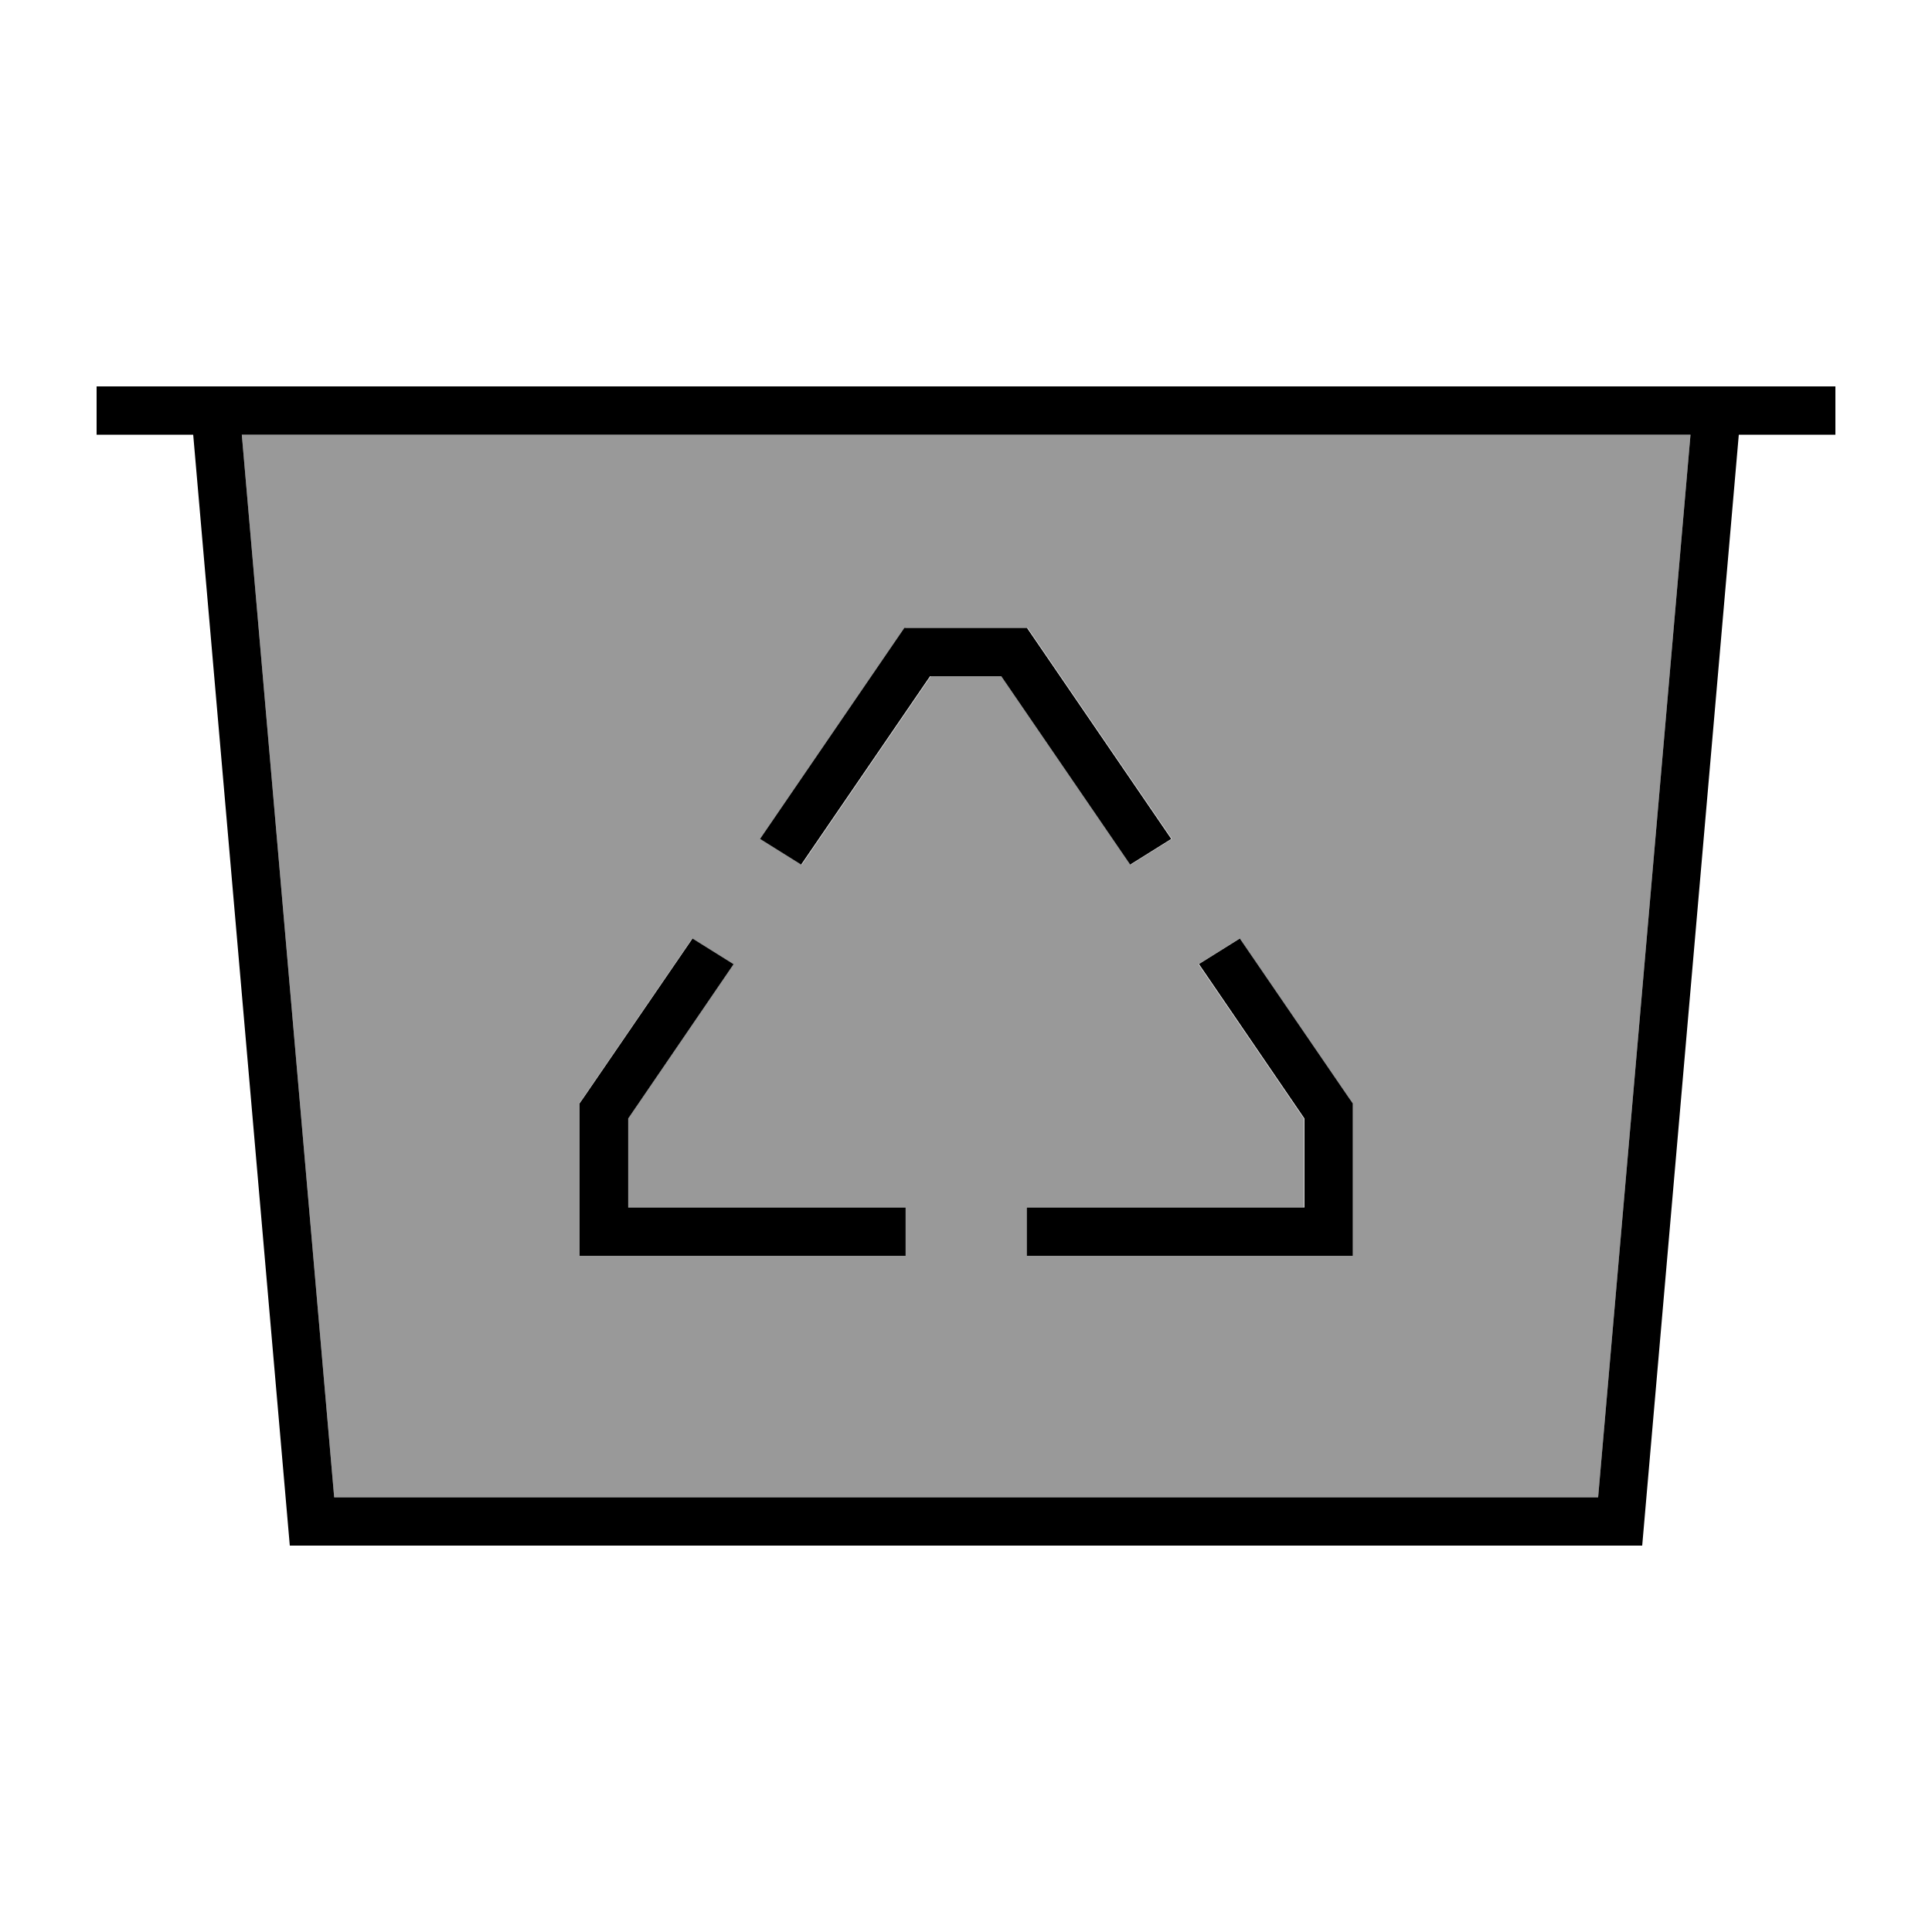
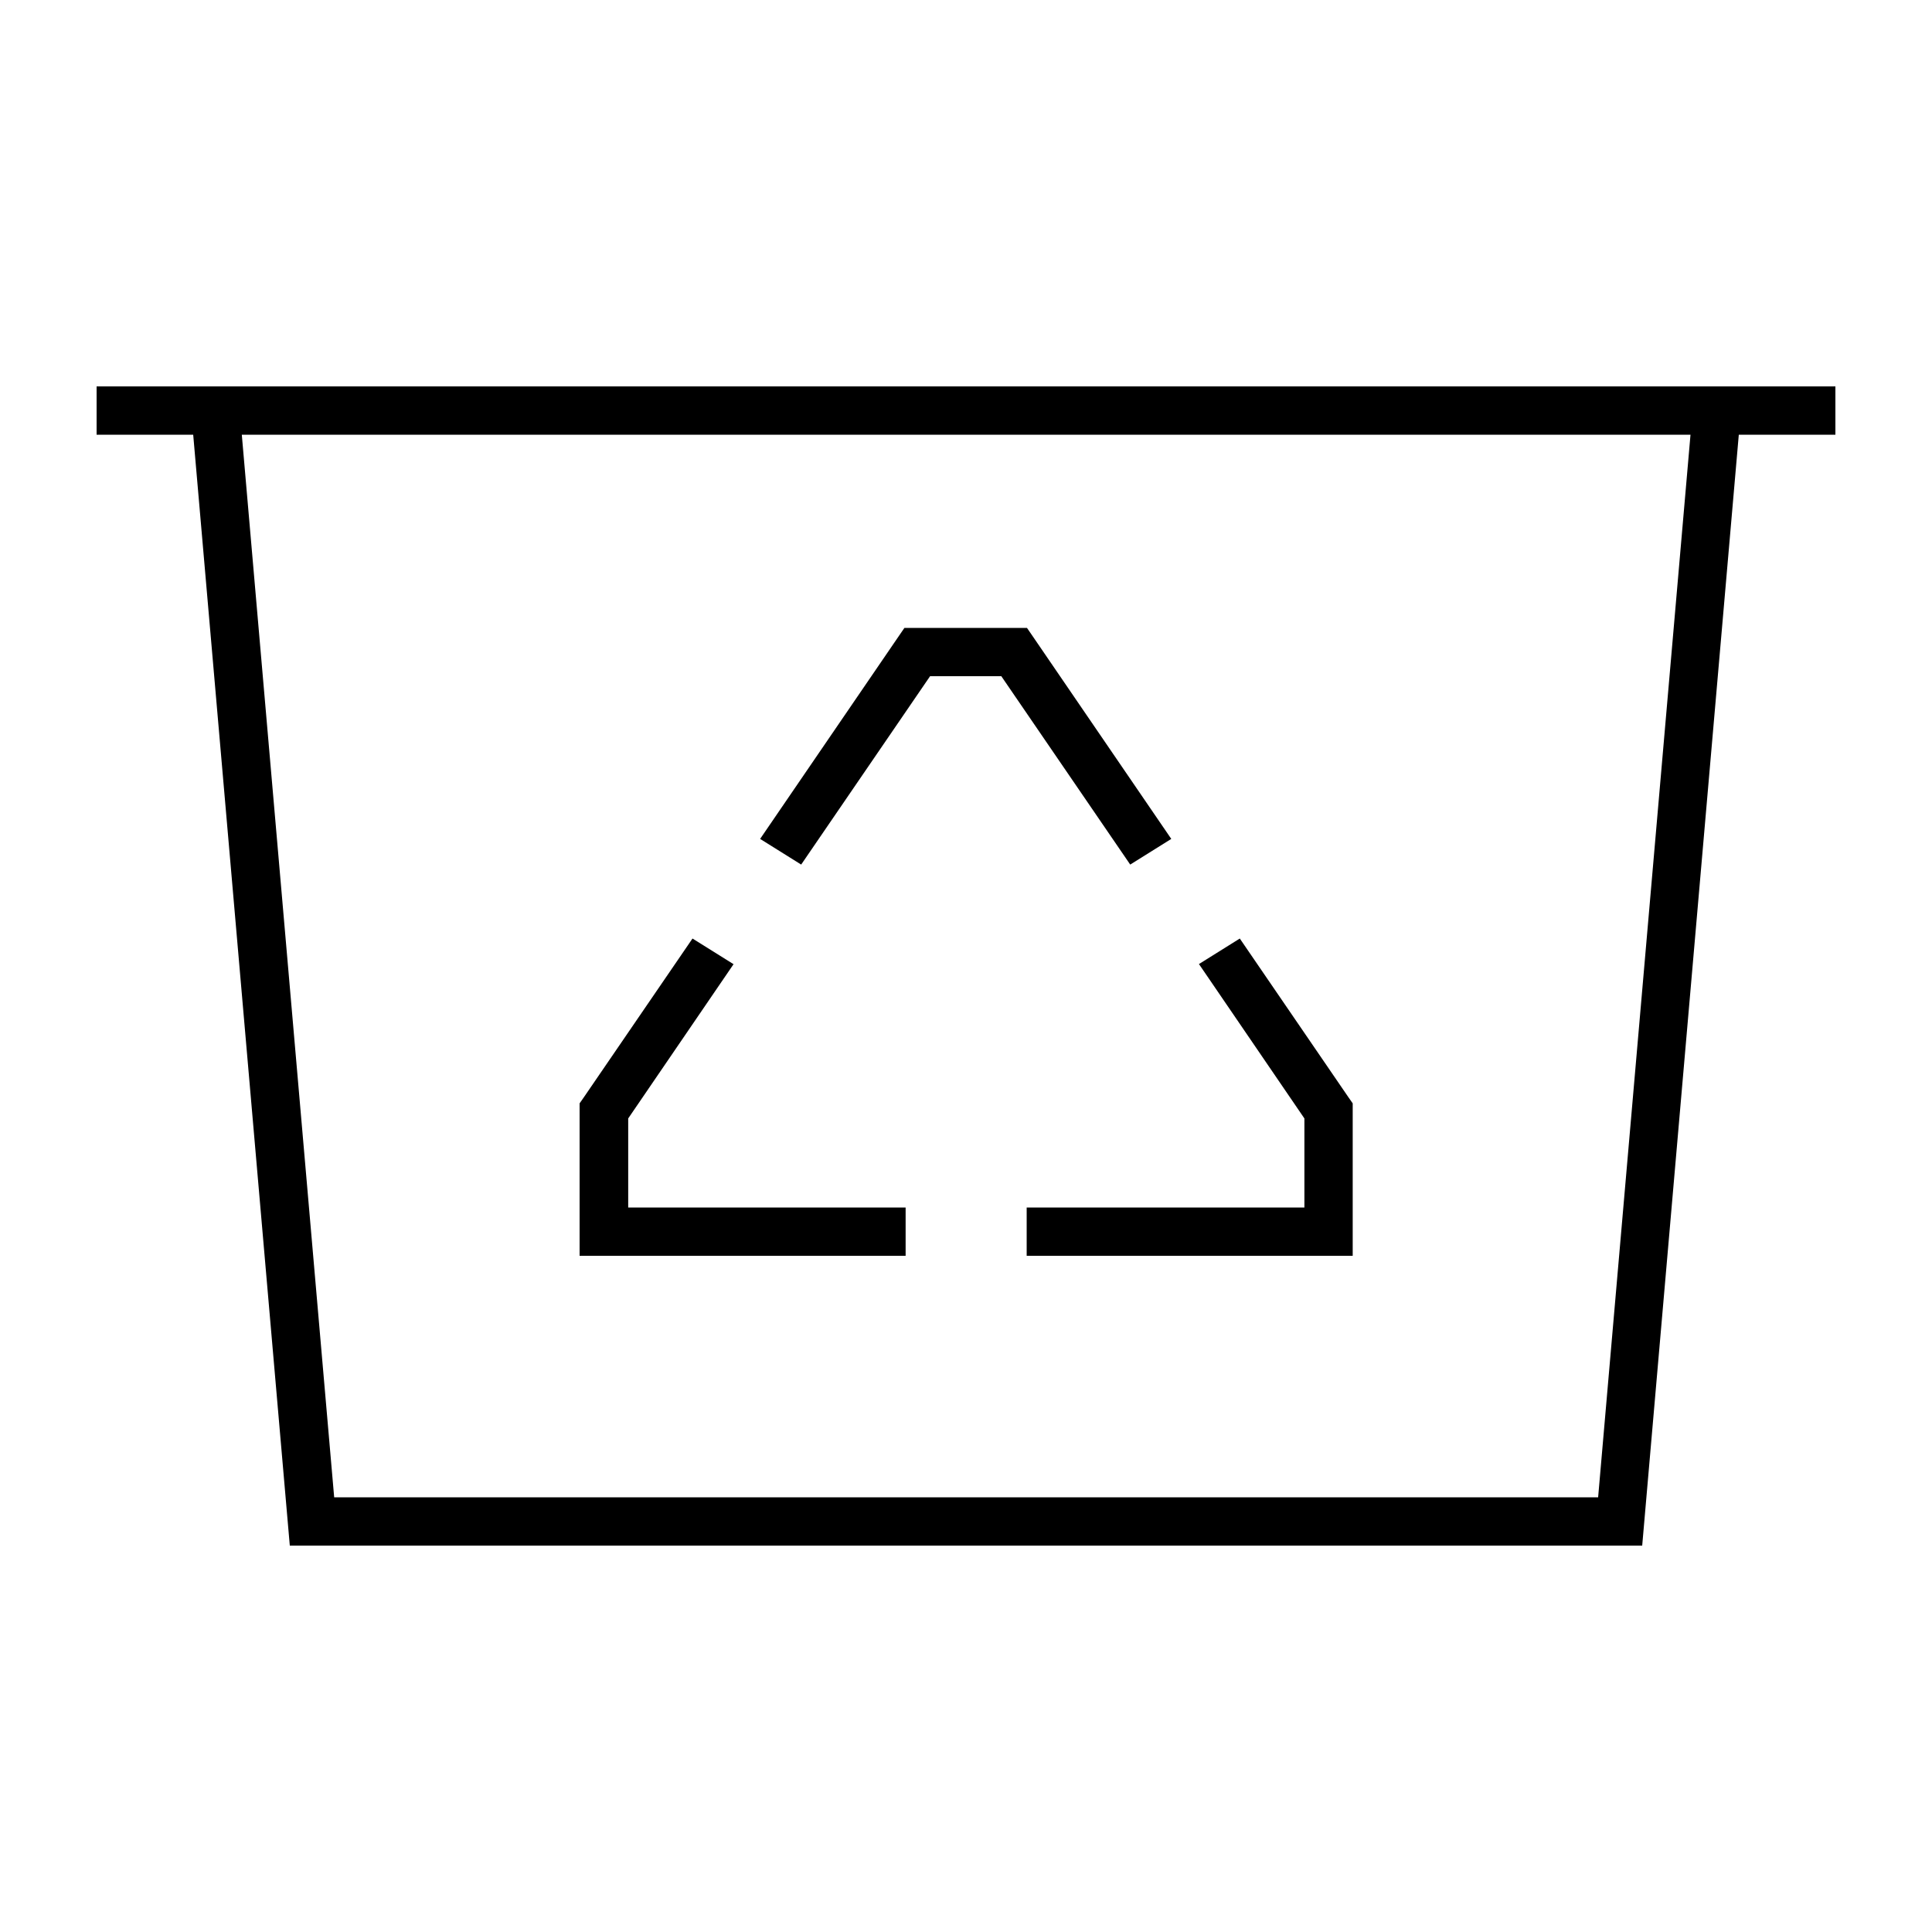
<svg xmlns="http://www.w3.org/2000/svg" viewBox="0 0 640 640">
-   <path opacity=".4" fill="currentColor" d="M80.1 144L560 144L529.4 496L110.7 496L80.1 144zM192 365.5L192 416L300 416L300 400L208 400L208 370.5L242.9 319.4L229.3 310.9L193.3 363.5L191.9 365.5zM252 277.9L265.6 286.4L308.3 224L331.9 224L374.6 286.4L388.2 277.9L342.8 211.5L340.4 208L300 208L297.6 211.5L252.2 277.9zM340 400L340 416L448 416L448 365.5L446.6 363.5L410.6 310.9L397 319.4L431.9 370.5L431.9 400L339.9 400z" />
  <path fill="currentColor" d="M32 128L608 128L608 144L576 144L544 512L96 512L64 144L32 144L32 128zM80.1 144L110.7 496L529.4 496L560 144L80.1 144zM299.8 208L340.2 208L342.6 211.5L388 277.9L374.4 286.4L331.7 224L308.1 224L265.4 286.4L251.8 277.9L297.2 211.5L299.6 208zM397.1 319.4L410.7 310.9L446.7 363.5L448.1 365.5L448.1 416L340.1 416L340.1 400L432.1 400L432.1 370.5L397.2 319.4zM208 400L300 400L300 416L192 416L192 365.5L193.4 363.5L229.4 310.9L243 319.4L208.1 370.5L208.1 400z" />
</svg>